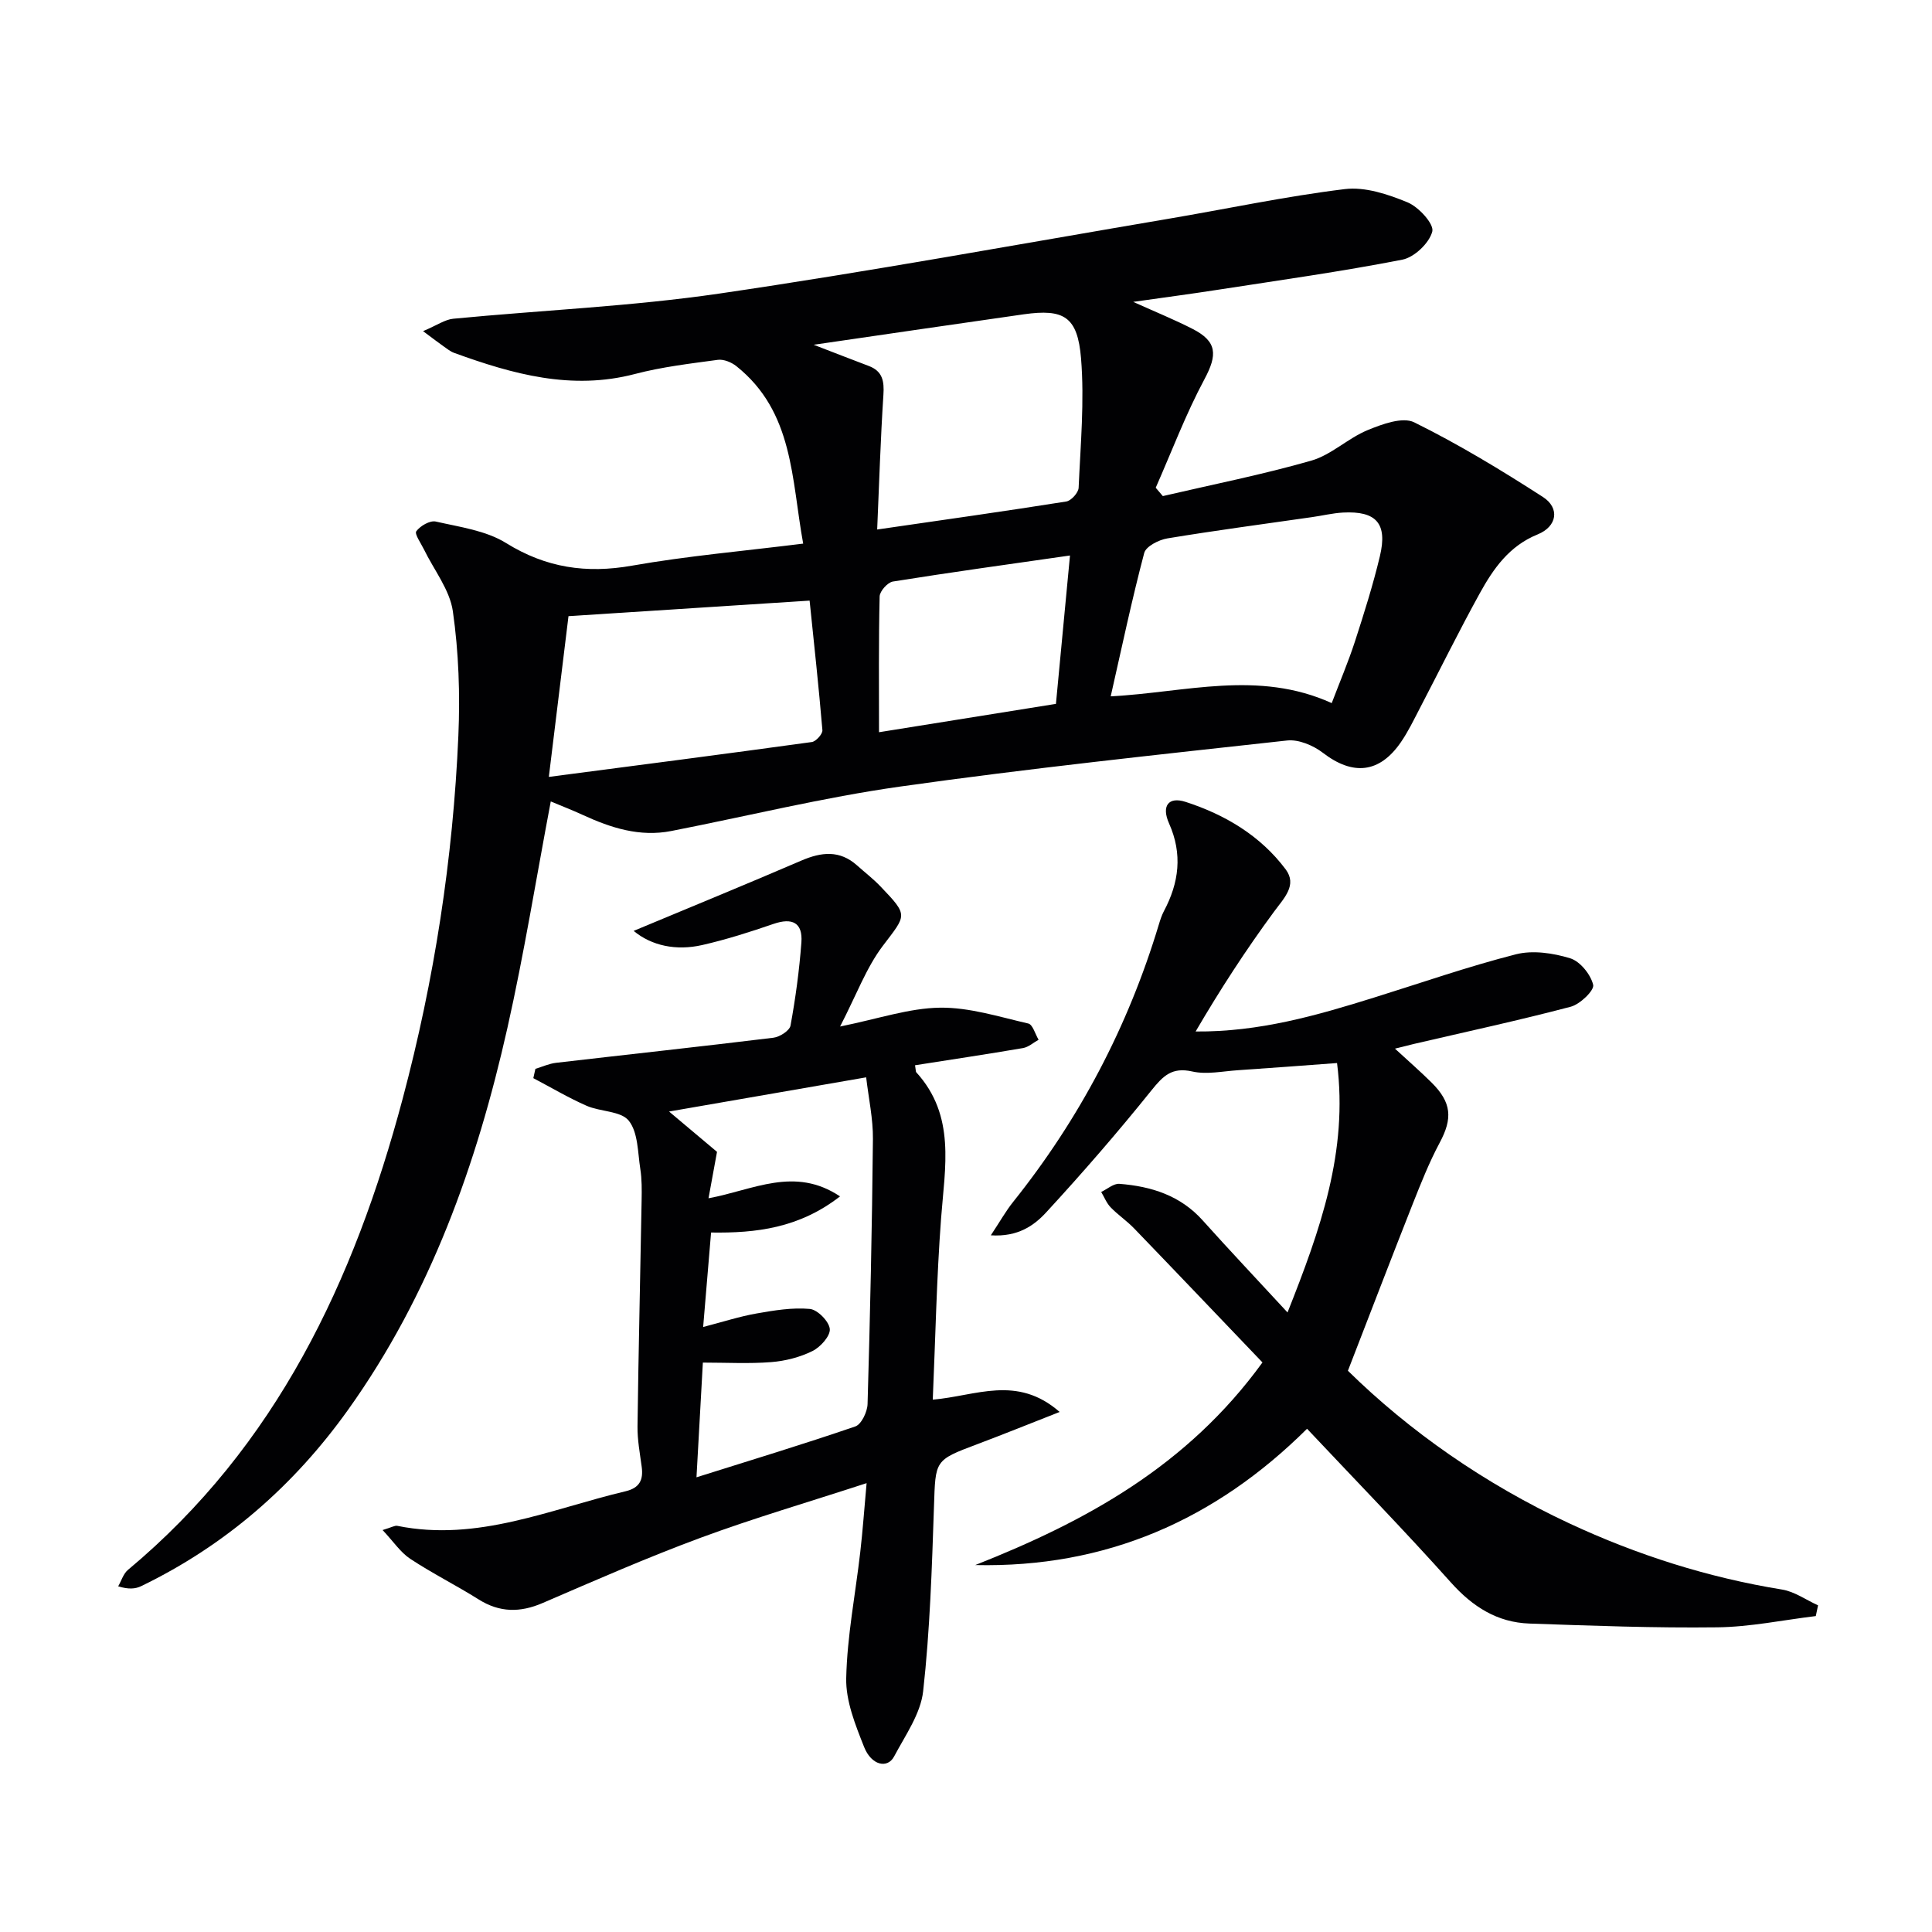
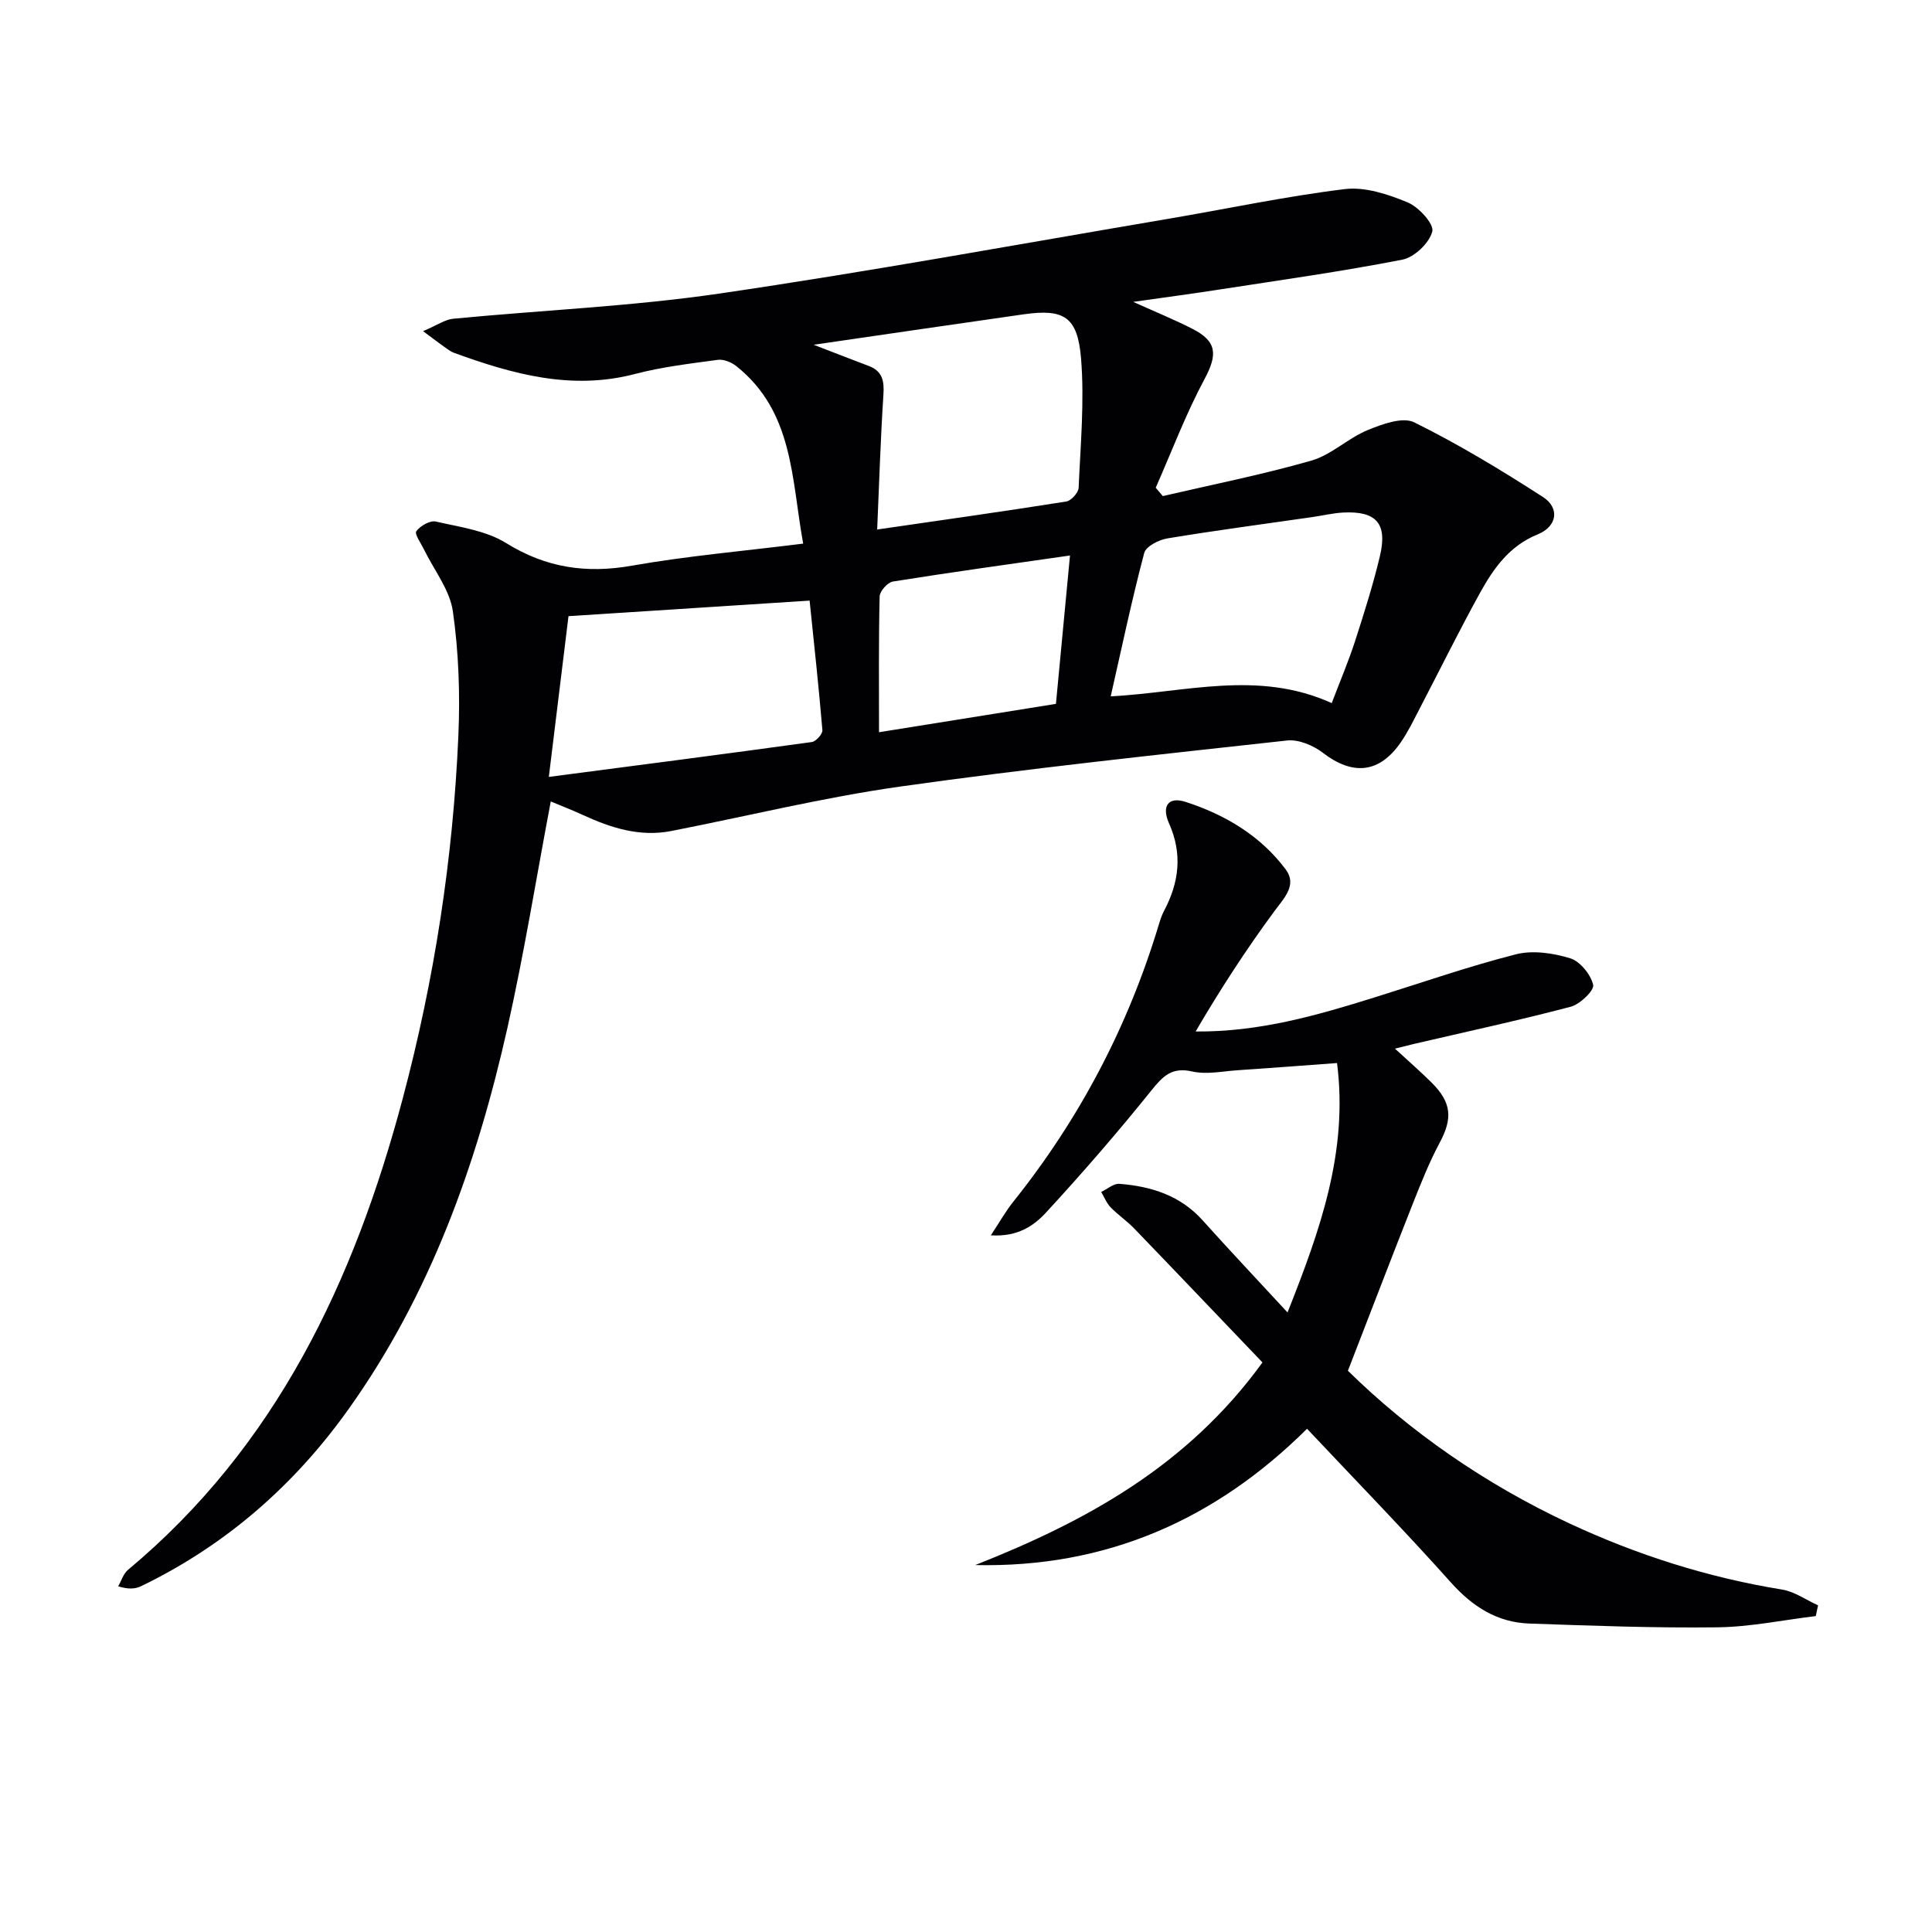
<svg xmlns="http://www.w3.org/2000/svg" enable-background="new 0 0 400 400" viewBox="0 0 400 400">
  <g fill="#010103">
    <path d="m114.03 165.93c-3.03 16-5.53 31.56-8.98 46.91-6.35 28.22-15.95 55.18-32.96 79.01-11.25 15.75-25.4 28.09-42.85 36.54-1.21.59-2.64.7-4.77.04.66-1.15 1.07-2.61 2.03-3.41 30.75-25.64 46.83-59.86 56.86-97.51 6.56-24.63 10.44-49.73 11.54-75.2.37-8.57.07-17.28-1.14-25.75-.64-4.46-3.91-8.54-5.98-12.8-.62-1.28-2-3.21-1.59-3.77.81-1.11 2.83-2.28 4.03-2.01 4.95 1.13 10.36 1.85 14.54 4.44 8.3 5.15 16.63 6.37 26.12 4.69 11.42-2.01 23.01-3.01 35.41-4.56-2.45-13.38-1.96-27.26-13.82-36.73-1.01-.81-2.63-1.48-3.84-1.32-5.75.78-11.57 1.46-17.17 2.93-13.13 3.44-25.33.03-37.46-4.38-.76-.28-1.42-.83-2.1-1.3-1.08-.76-2.13-1.57-4.31-3.19 2.93-1.24 4.55-2.41 6.26-2.57 18.36-1.77 36.86-2.55 55.08-5.21 31.02-4.54 61.88-10.21 92.79-15.45 12.24-2.07 24.41-4.68 36.72-6.18 4.19-.51 8.93 1.07 12.99 2.75 2.3.95 5.51 4.48 5.11 6.03-.61 2.38-3.72 5.35-6.2 5.83-12.69 2.48-25.52 4.27-38.31 6.25-5.4.84-10.81 1.55-17.41 2.49 4.75 2.14 8.58 3.7 12.26 5.58 5.16 2.63 5.19 5.38 2.49 10.43-3.87 7.22-6.77 14.95-10.09 22.47.49.58.98 1.15 1.47 1.73 10.26-2.39 20.62-4.44 30.74-7.34 4.14-1.19 7.58-4.63 11.64-6.31 3.01-1.24 7.26-2.81 9.67-1.62 9.19 4.54 18.01 9.89 26.64 15.45 3.55 2.29 2.96 6.11-1.08 7.75-5.9 2.39-9.17 7.09-11.99 12.2-4.33 7.85-8.29 15.9-12.44 23.86-1.23 2.36-2.39 4.78-3.89 6.96-4.44 6.46-9.96 6.96-16.15 2.2-1.99-1.53-5.03-2.81-7.4-2.55-26.74 2.94-53.5 5.78-80.13 9.54-15.91 2.25-31.58 6.11-47.37 9.2-6.53 1.28-12.5-.64-18.34-3.33-2.21-1.02-4.48-1.89-6.62-2.79zm54.43-94.55c4.37 1.68 7.88 3.06 11.41 4.39 2.87 1.08 3.22 3.15 3.03 5.99-.59 9.06-.87 18.15-1.29 27.87 13.65-1.98 26.42-3.78 39.15-5.8 1.02-.16 2.52-1.83 2.56-2.85.39-8.92 1.22-17.91.5-26.76-.71-8.69-3.56-10.31-11.84-9.15-14.22 2.02-28.42 4.12-43.52 6.31zm-54.83 89.47c18.45-2.41 36.46-4.74 54.45-7.22.86-.12 2.25-1.67 2.19-2.45-.76-9.02-1.74-18.01-2.65-26.83-16.88 1.09-33.17 2.14-49.92 3.22-1.21 9.95-2.59 21.19-4.07 33.28zm162.09-15.28c1.68-4.42 3.43-8.53 4.81-12.77 1.89-5.83 3.74-11.69 5.16-17.64 1.62-6.78-.74-9.41-7.65-9.04-2.13.12-4.25.64-6.37.94-10 1.44-20.02 2.76-29.98 4.41-1.77.29-4.43 1.65-4.79 3.01-2.56 9.67-4.62 19.47-6.94 29.69 15.49-.8 30.49-5.52 45.76 1.4zm-54.19-30.56c-12.76 1.83-24.73 3.48-36.66 5.39-1.09.17-2.72 1.99-2.75 3.08-.22 9.28-.13 18.57-.13 28.12 12.49-2 24.52-3.93 36.63-5.87.99-10.34 1.92-20.18 2.91-30.72z" />
-     <path d="m131.19 192.73c11.58-4.84 23.19-9.59 34.71-14.55 4.16-1.79 7.95-2.22 11.55 1 1.61 1.44 3.34 2.77 4.83 4.33 5.87 6.13 5.4 5.84.49 12.33-3.42 4.52-5.44 10.11-8.84 16.69 7.96-1.61 14.29-3.81 20.66-3.9 6.1-.09 12.25 1.89 18.31 3.28.92.21 1.43 2.2 2.13 3.36-1.07.59-2.08 1.52-3.22 1.72-7.44 1.27-14.92 2.39-22.36 3.56.18 1.12.15 1.34.24 1.44 8.22 9 5.94 19.66 5.15 30.27-.93 12.39-1.17 24.83-1.72 37.52 8.91-.74 17.4-5.21 26.27 2.55-6.47 2.54-11.76 4.68-17.1 6.69-8.84 3.32-8.6 3.3-8.92 12.89-.43 12.76-.83 25.56-2.24 38.23-.52 4.68-3.69 9.13-6.01 13.51-1.37 2.59-4.7 1.86-6.21-1.94-1.81-4.57-3.82-9.53-3.71-14.27.19-8.72 1.91-17.4 2.91-26.11.51-4.42.82-8.86 1.31-14.26-12.11 3.95-23.39 7.25-34.4 11.32-11.05 4.09-21.85 8.83-32.68 13.5-4.66 2.01-8.89 1.99-13.25-.75-4.64-2.92-9.58-5.38-14.15-8.4-2.02-1.33-3.45-3.54-5.73-5.96 1.89-.56 2.52-.98 3.05-.87 16.63 3.37 31.7-3.47 47.26-7.16 2.89-.69 3.7-2.34 3.34-5.04-.37-2.8-.91-5.62-.87-8.42.2-15.59.58-31.18.85-46.78.04-2.16.06-4.36-.27-6.48-.54-3.43-.45-7.56-2.38-9.99-1.63-2.05-5.88-1.84-8.76-3.11-3.78-1.66-7.35-3.79-11.01-5.71.14-.64.29-1.28.43-1.93 1.43-.43 2.84-1.08 4.3-1.25 14.99-1.74 30-3.36 44.98-5.19 1.31-.16 3.35-1.47 3.54-2.52 1.04-5.69 1.82-11.45 2.25-17.22.3-4.08-1.88-5.16-5.76-3.83-4.85 1.67-9.77 3.24-14.77 4.38-5.41 1.23-10.49.15-14.2-2.93zm13.01 113.13c11.18-3.52 22.09-6.83 32.88-10.53 1.26-.43 2.49-3.01 2.54-4.63.53-18.29.93-36.59 1.11-54.88.04-4.2-.89-8.41-1.4-12.77-13.75 2.39-26.91 4.67-40.81 7.08 3.88 3.26 7.13 5.99 9.93 8.35-.63 3.41-1.14 6.21-1.76 9.61 9.3-1.72 17.81-6.68 27.23-.39-8.48 6.58-17.39 7.62-26.7 7.48-.54 6.42-1.05 12.44-1.64 19.56 4.16-1.08 7.57-2.19 11.06-2.8 3.64-.64 7.4-1.27 11.02-.94 1.59.14 3.99 2.58 4.14 4.15.14 1.44-1.94 3.76-3.59 4.57-2.6 1.29-5.63 2.06-8.54 2.29-4.59.36-9.23.1-14.15.1-.41 7.41-.86 15.47-1.32 23.75z" />
    <path d="m266.57 271.73c6.82-17.2 12.57-33.36 10.25-51.64-7.06.52-13.8 1.04-20.55 1.49-3.15.21-6.45.93-9.42.26-4.21-.95-6.03.9-8.44 3.89-6.96 8.67-14.26 17.08-21.79 25.26-2.52 2.74-5.85 5.13-11.48 4.77 1.94-2.93 3.11-5.03 4.59-6.88 13.77-17.21 23.83-36.35 30.19-57.45.29-.95.59-1.91 1.05-2.78 3.14-5.9 3.9-11.83 1.07-18.17-1.61-3.6-.14-5.61 3.42-4.46 8.17 2.64 15.52 7.01 20.73 13.98 2.41 3.23-.3 5.89-2.39 8.72-5.85 7.93-11.22 16.22-16.26 24.84 13.18.11 25.07-3.32 36.9-7.01 9.79-3.05 19.49-6.44 29.41-8.97 3.49-.89 7.7-.26 11.23.82 2.06.63 4.25 3.34 4.77 5.5.27 1.14-2.71 4.02-4.64 4.53-10.73 2.83-21.59 5.17-32.41 7.69-1.11.26-2.21.55-3.99.99 2.8 2.58 5.26 4.72 7.56 7 4.21 4.17 4.39 7.46 1.7 12.48-2.17 4.06-3.88 8.38-5.58 12.67-4.44 11.23-8.75 22.5-13.42 34.54 12.77 12.55 28.36 23.44 45.82 31.59 14.05 6.55 28.71 11.22 44.07 13.71 2.59.42 4.97 2.15 7.45 3.27-.16.74-.31 1.48-.47 2.22-6.8.82-13.59 2.25-20.4 2.33-12.95.16-25.92-.33-38.88-.78-6.66-.23-11.75-3.47-16.24-8.48-9.63-10.77-19.72-21.13-29.81-31.85-19.05 18.92-41.68 28.82-68.7 28.22 22.8-9.02 43.84-20.4 59.47-41.95-8.78-9.18-17.66-18.51-26.6-27.78-1.5-1.55-3.33-2.78-4.83-4.33-.85-.88-1.32-2.12-1.96-3.19 1.26-.59 2.57-1.78 3.78-1.68 6.6.52 12.64 2.41 17.28 7.62 5.54 6.18 11.24 12.2 17.52 19.01z" />
  </g>
</svg>